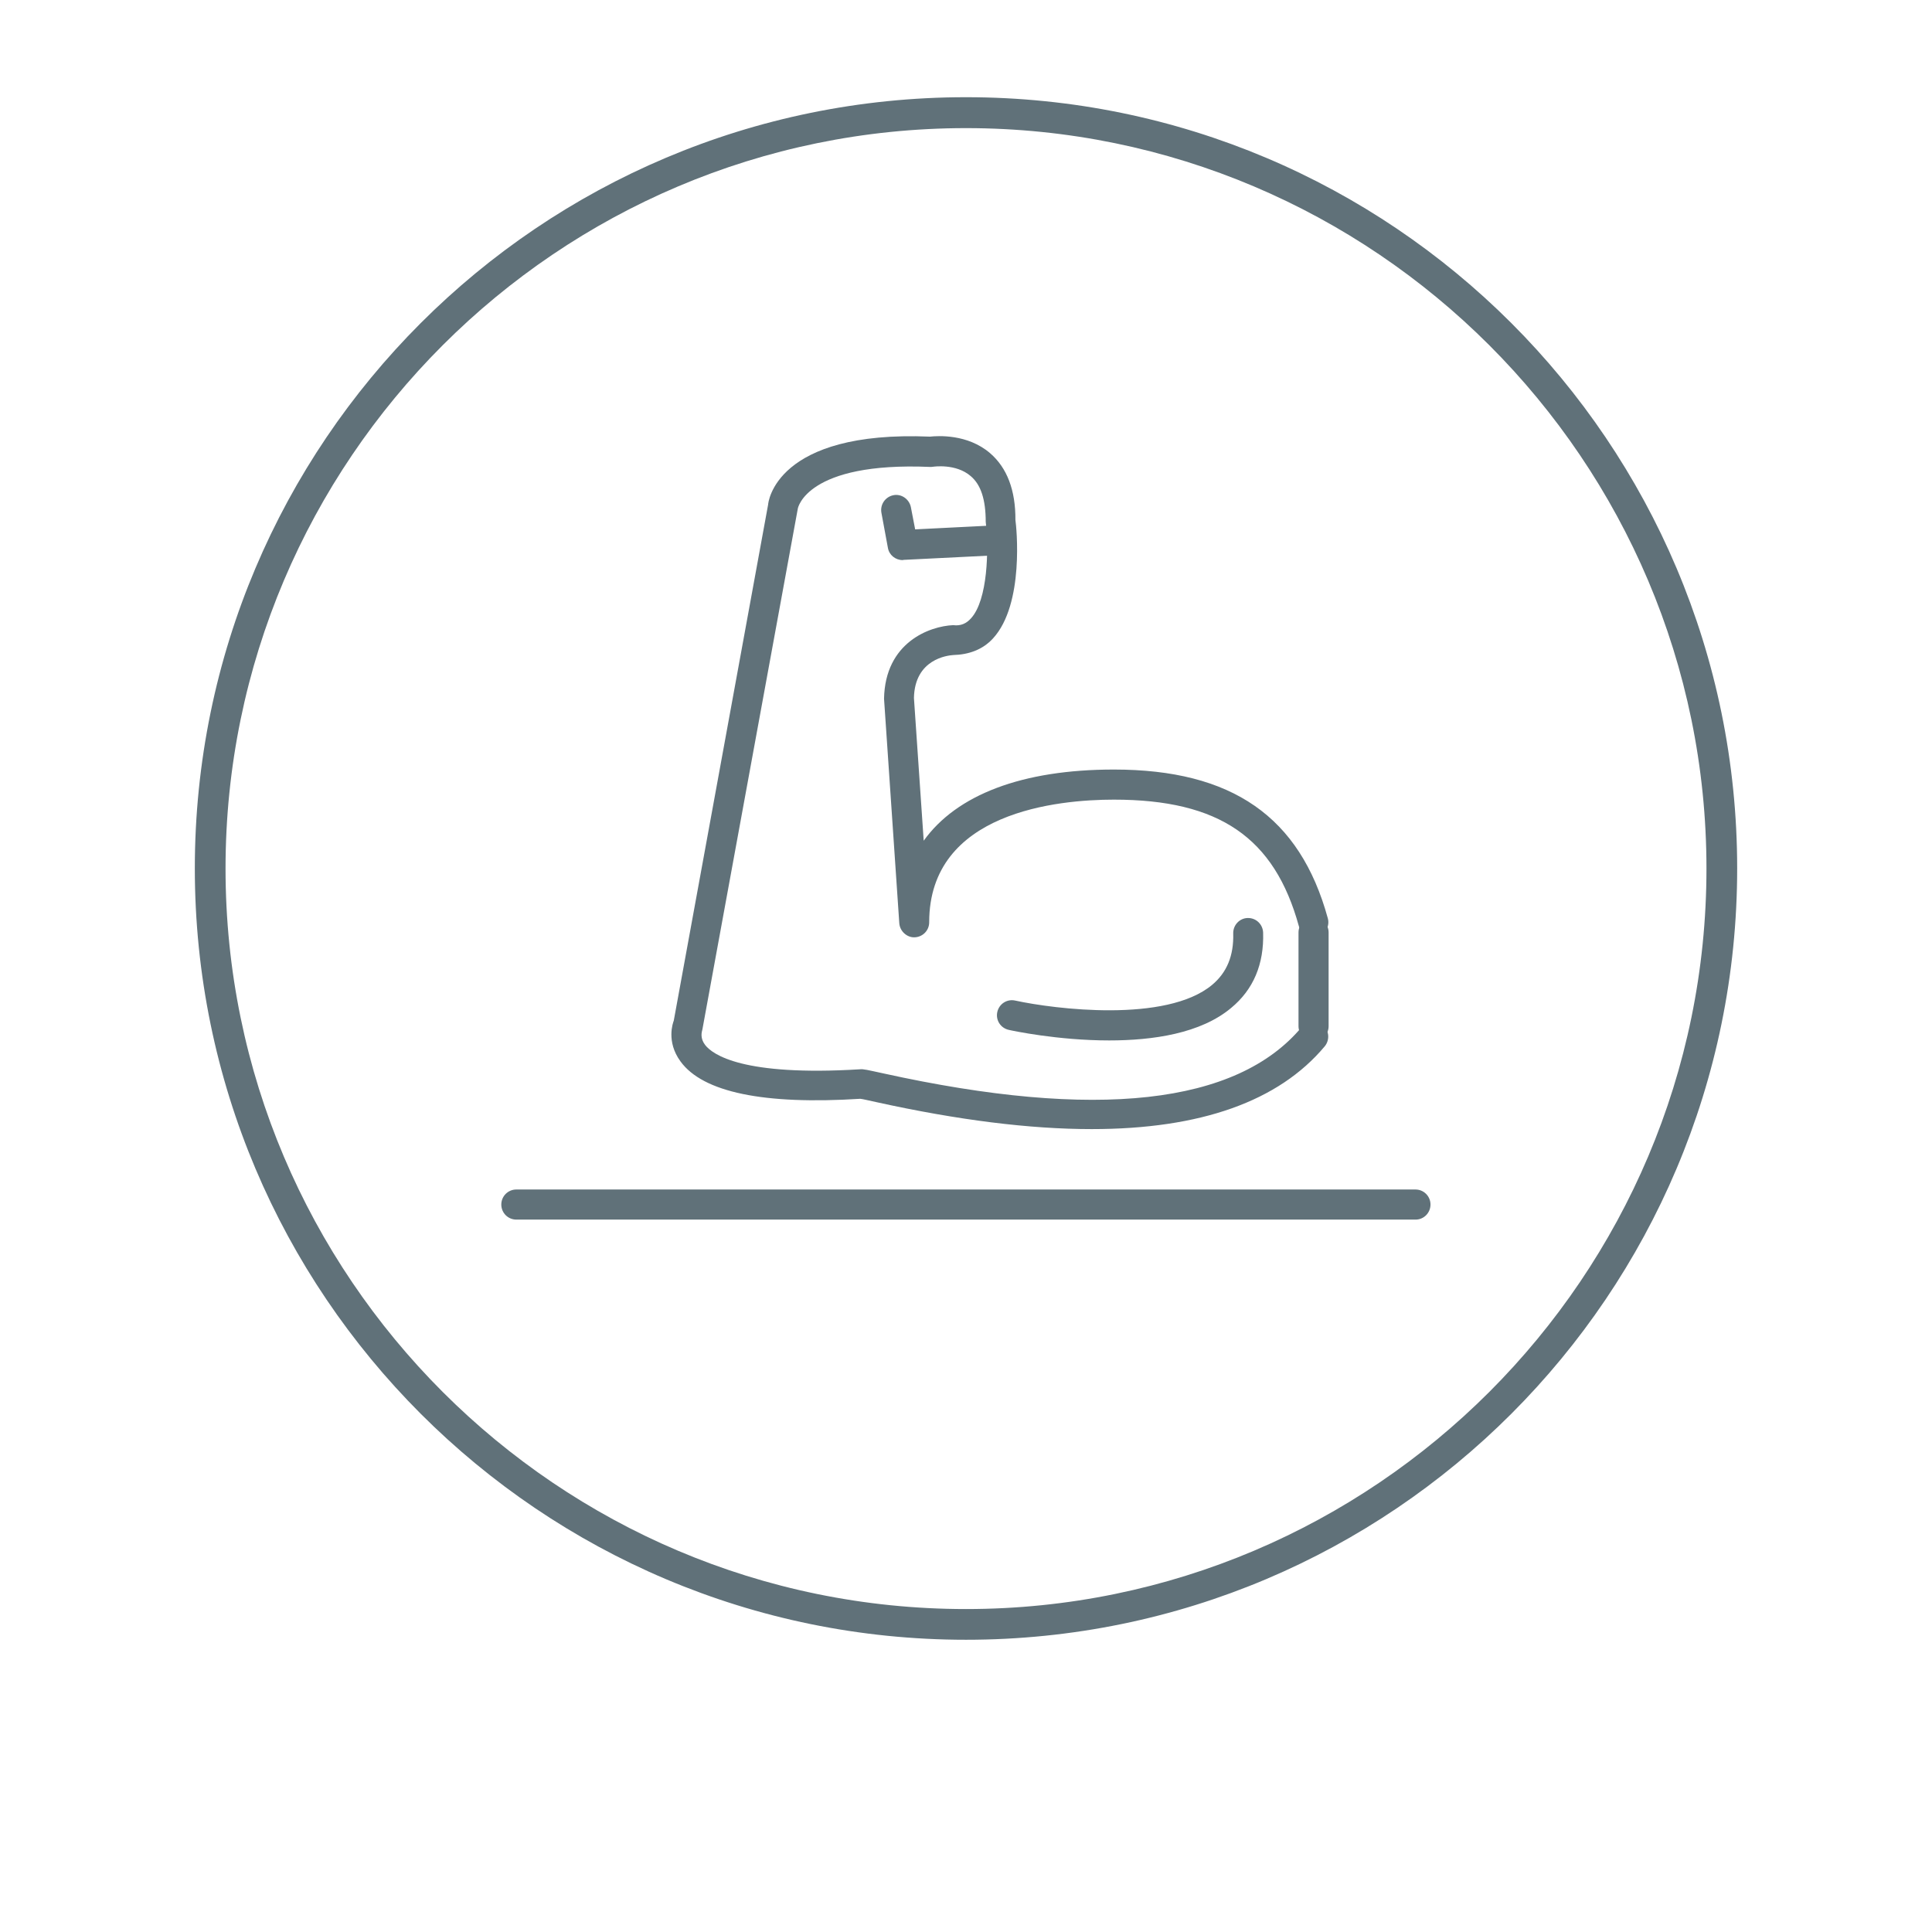
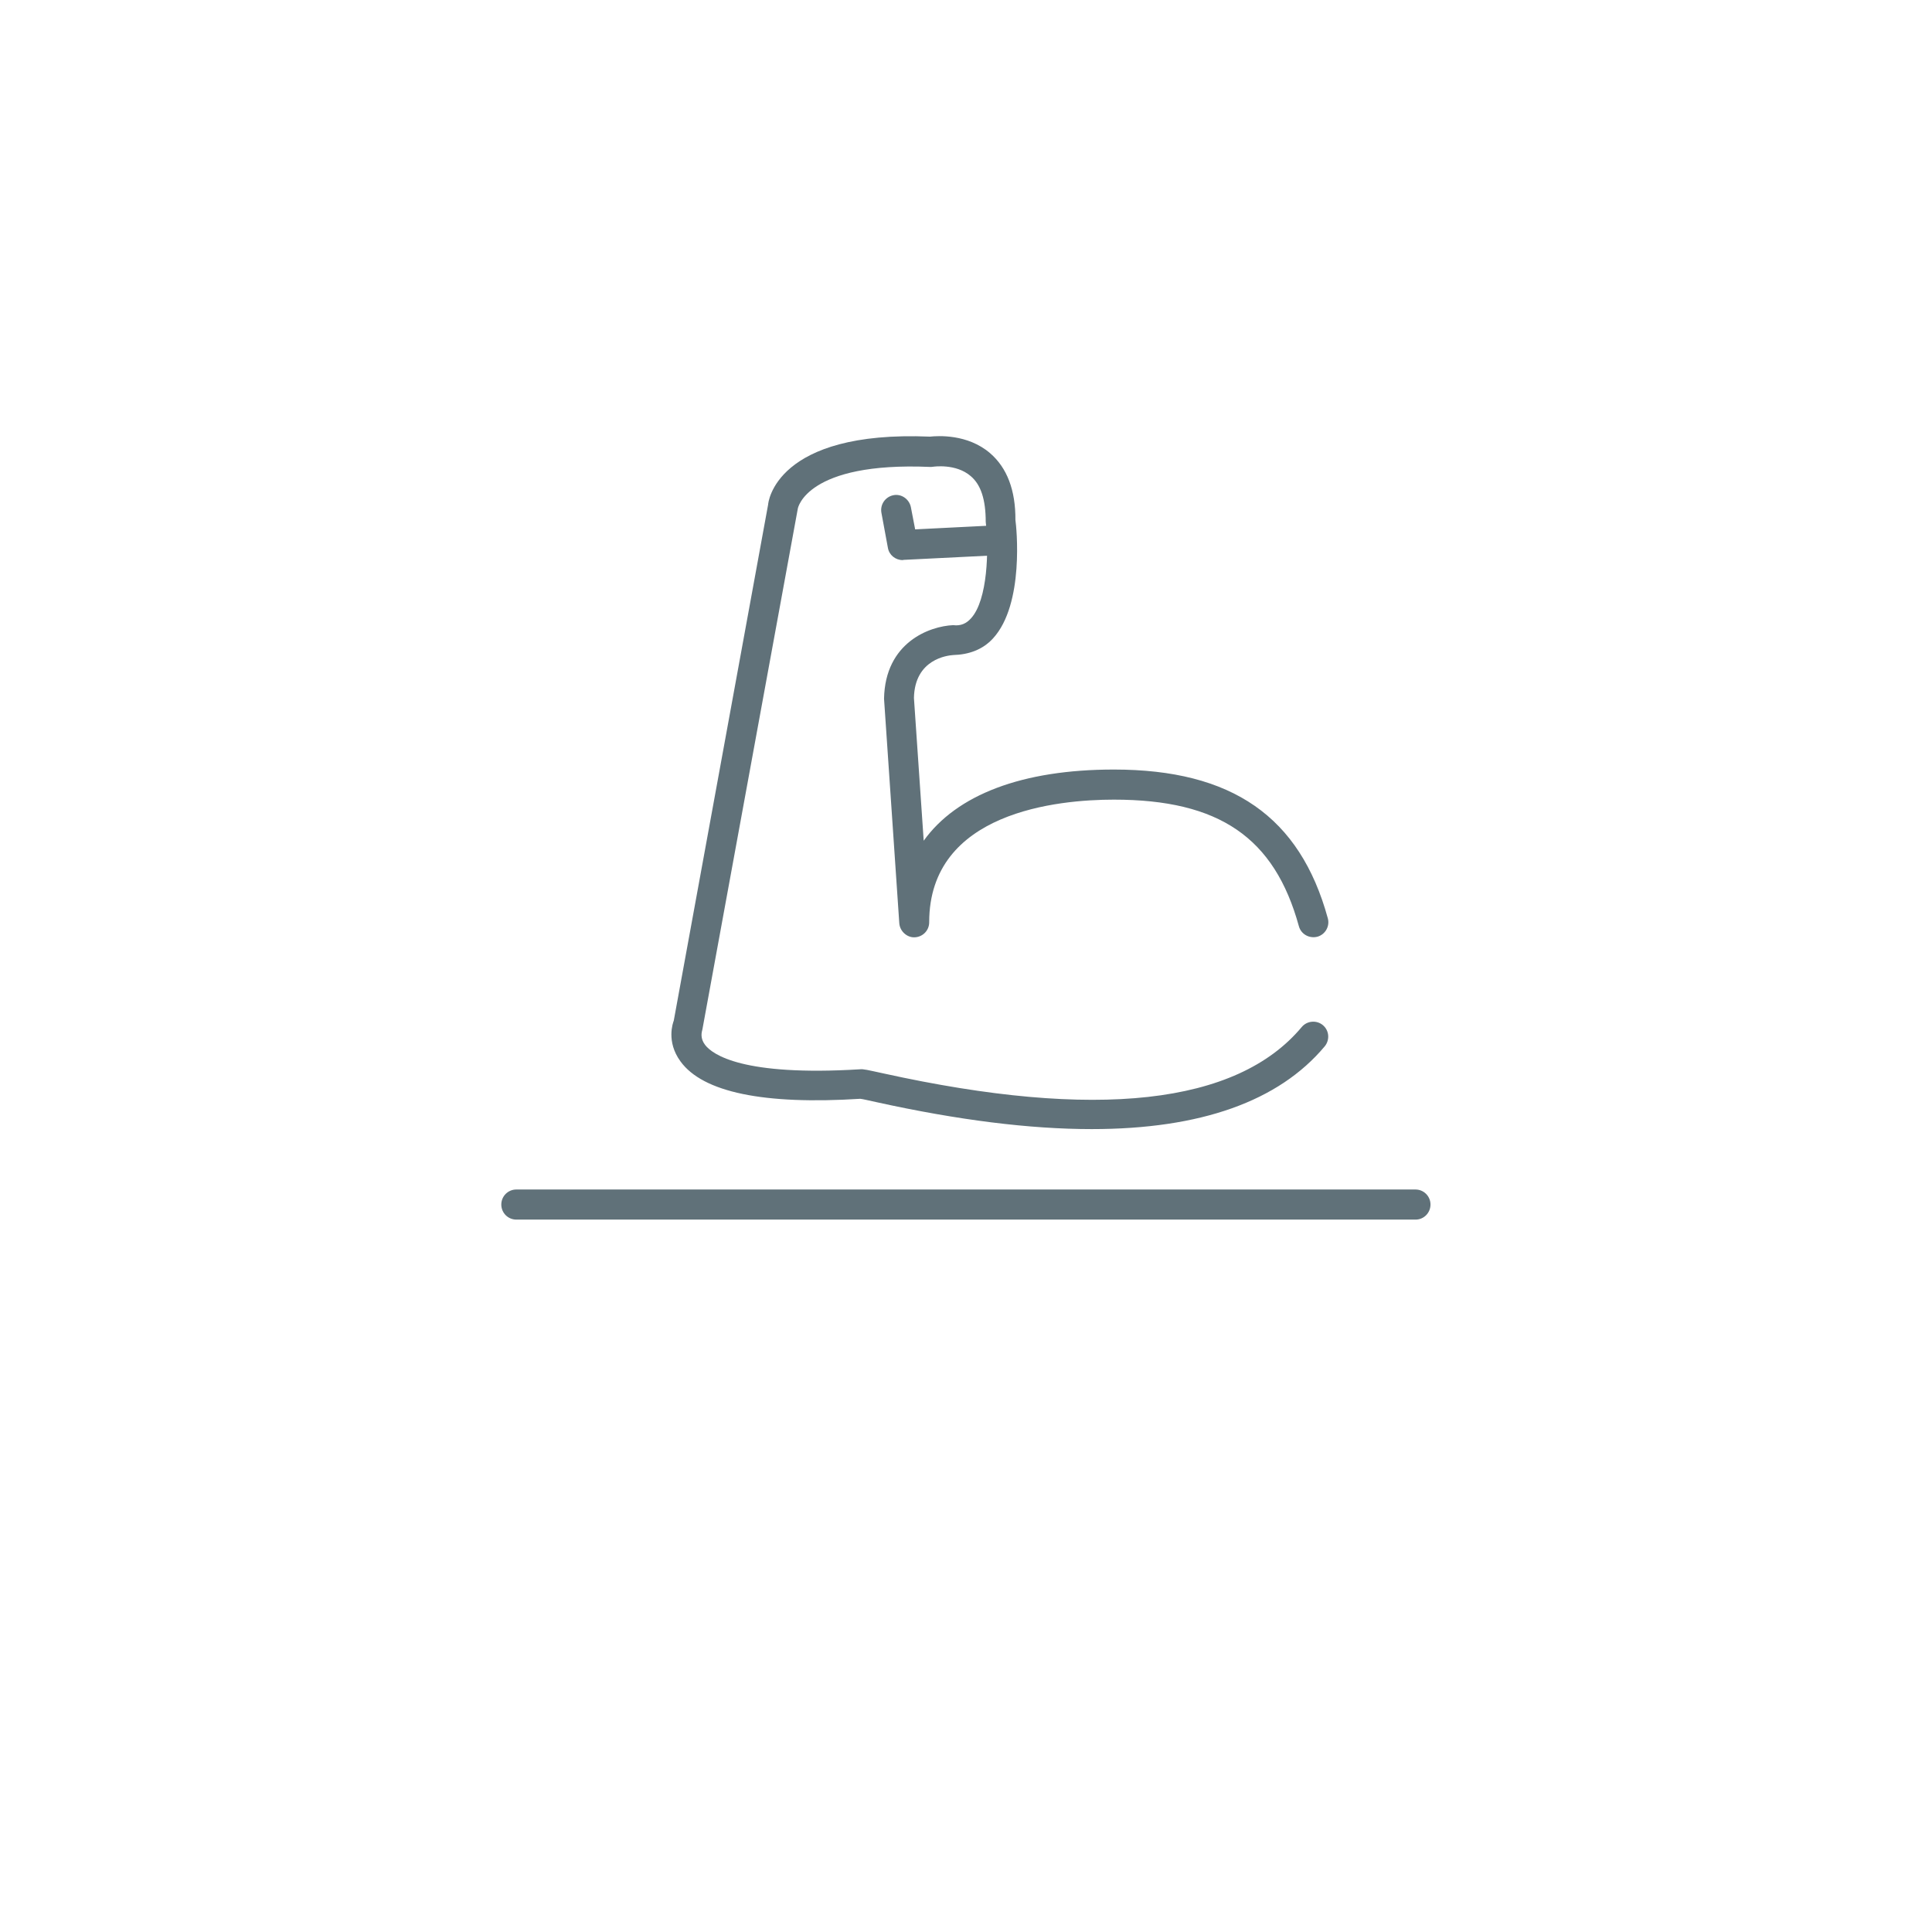
<svg xmlns="http://www.w3.org/2000/svg" version="1.1" id="Laag_1" x="0px" y="0px" viewBox="0 0 95 95" style="enable-background:new 0 0 95 95;" xml:space="preserve">
  <style type="text/css">
	.st0{fill:#FFFFFF;}
	.st1{fill:#607179;}
</style>
  <g>
    <path class="st1" d="M69.61,59.97H25.39c-0.41,0-0.74-0.33-0.74-0.74c0-0.41,0.33-0.74,0.74-0.74h44.21c0.41,0,0.74,0.33,0.74,0.74   C70.34,59.64,70.01,59.97,69.61,59.97z" />
    <g>
      <g>
        <path class="st1" d="M53.68,55.52c-3.04,0-6.56-0.44-10.56-1.32c-0.42-0.09-0.7-0.16-0.82-0.17c-4.74,0.3-7.74-0.32-8.84-1.84     c-0.71-0.97-0.37-1.9-0.33-2l4.64-25.38c0-0.07,0.34-3.66,7.96-3.34c0.38-0.04,1.84-0.14,2.95,0.81     c0.84,0.72,1.26,1.83,1.25,3.29c0.05,0.33,0.45,4.13-1.1,5.82c-0.51,0.56-1.2,0.8-1.96,0.82c-0.27,0.02-1.89,0.19-1.93,2.11     l0.48,7.02c1.62-2.26,4.84-3.5,9.35-3.5c5.81,0,9.15,2.32,10.52,7.31c0.11,0.39-0.12,0.8-0.51,0.91c-0.4,0.1-0.8-0.12-0.91-0.51     c-1.2-4.37-3.92-6.23-9.1-6.23c-2.73,0-9.08,0.59-9.08,6.03c0,0.4-0.31,0.72-0.71,0.74c-0.37,0.02-0.73-0.29-0.76-0.69     l-0.75-11.04c0.05-2.78,2.25-3.57,3.4-3.62c0.38,0.05,0.66-0.09,0.88-0.34c0.82-0.9,0.88-3.38,0.72-4.74     c0-1.1-0.24-1.83-0.74-2.25c-0.73-0.63-1.83-0.46-1.84-0.46c-0.05,0.01-0.1,0.01-0.16,0.01c-6.07-0.26-6.5,2.03-6.5,2.05     l-4.69,25.6c-0.04,0.15-0.12,0.44,0.13,0.77c0.37,0.48,1.86,1.55,7.61,1.2c0.18-0.02,0.36,0.03,1.15,0.2     c10.47,2.31,17.39,1.54,20.58-2.28c0.26-0.31,0.73-0.35,1.04-0.09c0.31,0.26,0.35,0.72,0.09,1.04     C62.88,54.15,59.04,55.52,53.68,55.52z" />
-         <path class="st1" d="M64.59,51.2c-0.41,0-0.74-0.33-0.74-0.74v-4.61c0-0.41,0.33-0.74,0.74-0.74s0.74,0.33,0.74,0.74v4.61     C65.33,50.87,65,51.2,64.59,51.2z" />
        <path class="st1" d="M44.38,27.54c-0.35,0-0.66-0.25-0.72-0.6l-0.32-1.73c-0.07-0.4,0.19-0.78,0.59-0.86     c0.39-0.08,0.78,0.19,0.86,0.59l0.21,1.09l4.19-0.21c0.38-0.07,0.75,0.29,0.77,0.7c0.02,0.41-0.29,0.75-0.7,0.77l-4.83,0.24     C44.4,27.54,44.39,27.54,44.38,27.54z" />
      </g>
-       <path class="st1" d="M54.54,51.16c-2.53,0-4.77-0.48-4.94-0.52c-0.4-0.09-0.65-0.48-0.56-0.88c0.09-0.4,0.48-0.65,0.88-0.56    c1.93,0.42,7.42,1.11,9.68-0.77c0.73-0.61,1.07-1.44,1.04-2.53c-0.01-0.41,0.31-0.75,0.71-0.76c0.01,0,0.02,0,0.02,0    c0.4,0,0.72,0.31,0.74,0.71c0.05,1.56-0.48,2.81-1.57,3.71C59.04,50.82,56.69,51.16,54.54,51.16z" />
    </g>
  </g>
-   <path class="st1" d="M47.5,6.3c20.07,0,36.41,16.33,36.41,36.41c0,20.07-16.33,36.41-36.41,36.41c-20.07,0-36.41-16.33-36.41-36.41  C11.09,22.63,27.43,6.3,47.5,6.3 M47.5,4.78C26.56,4.78,9.58,21.76,9.58,42.7S26.56,80.63,47.5,80.63S85.42,63.65,85.42,42.7  S68.44,4.78,47.5,4.78L47.5,4.78z" />
</svg>